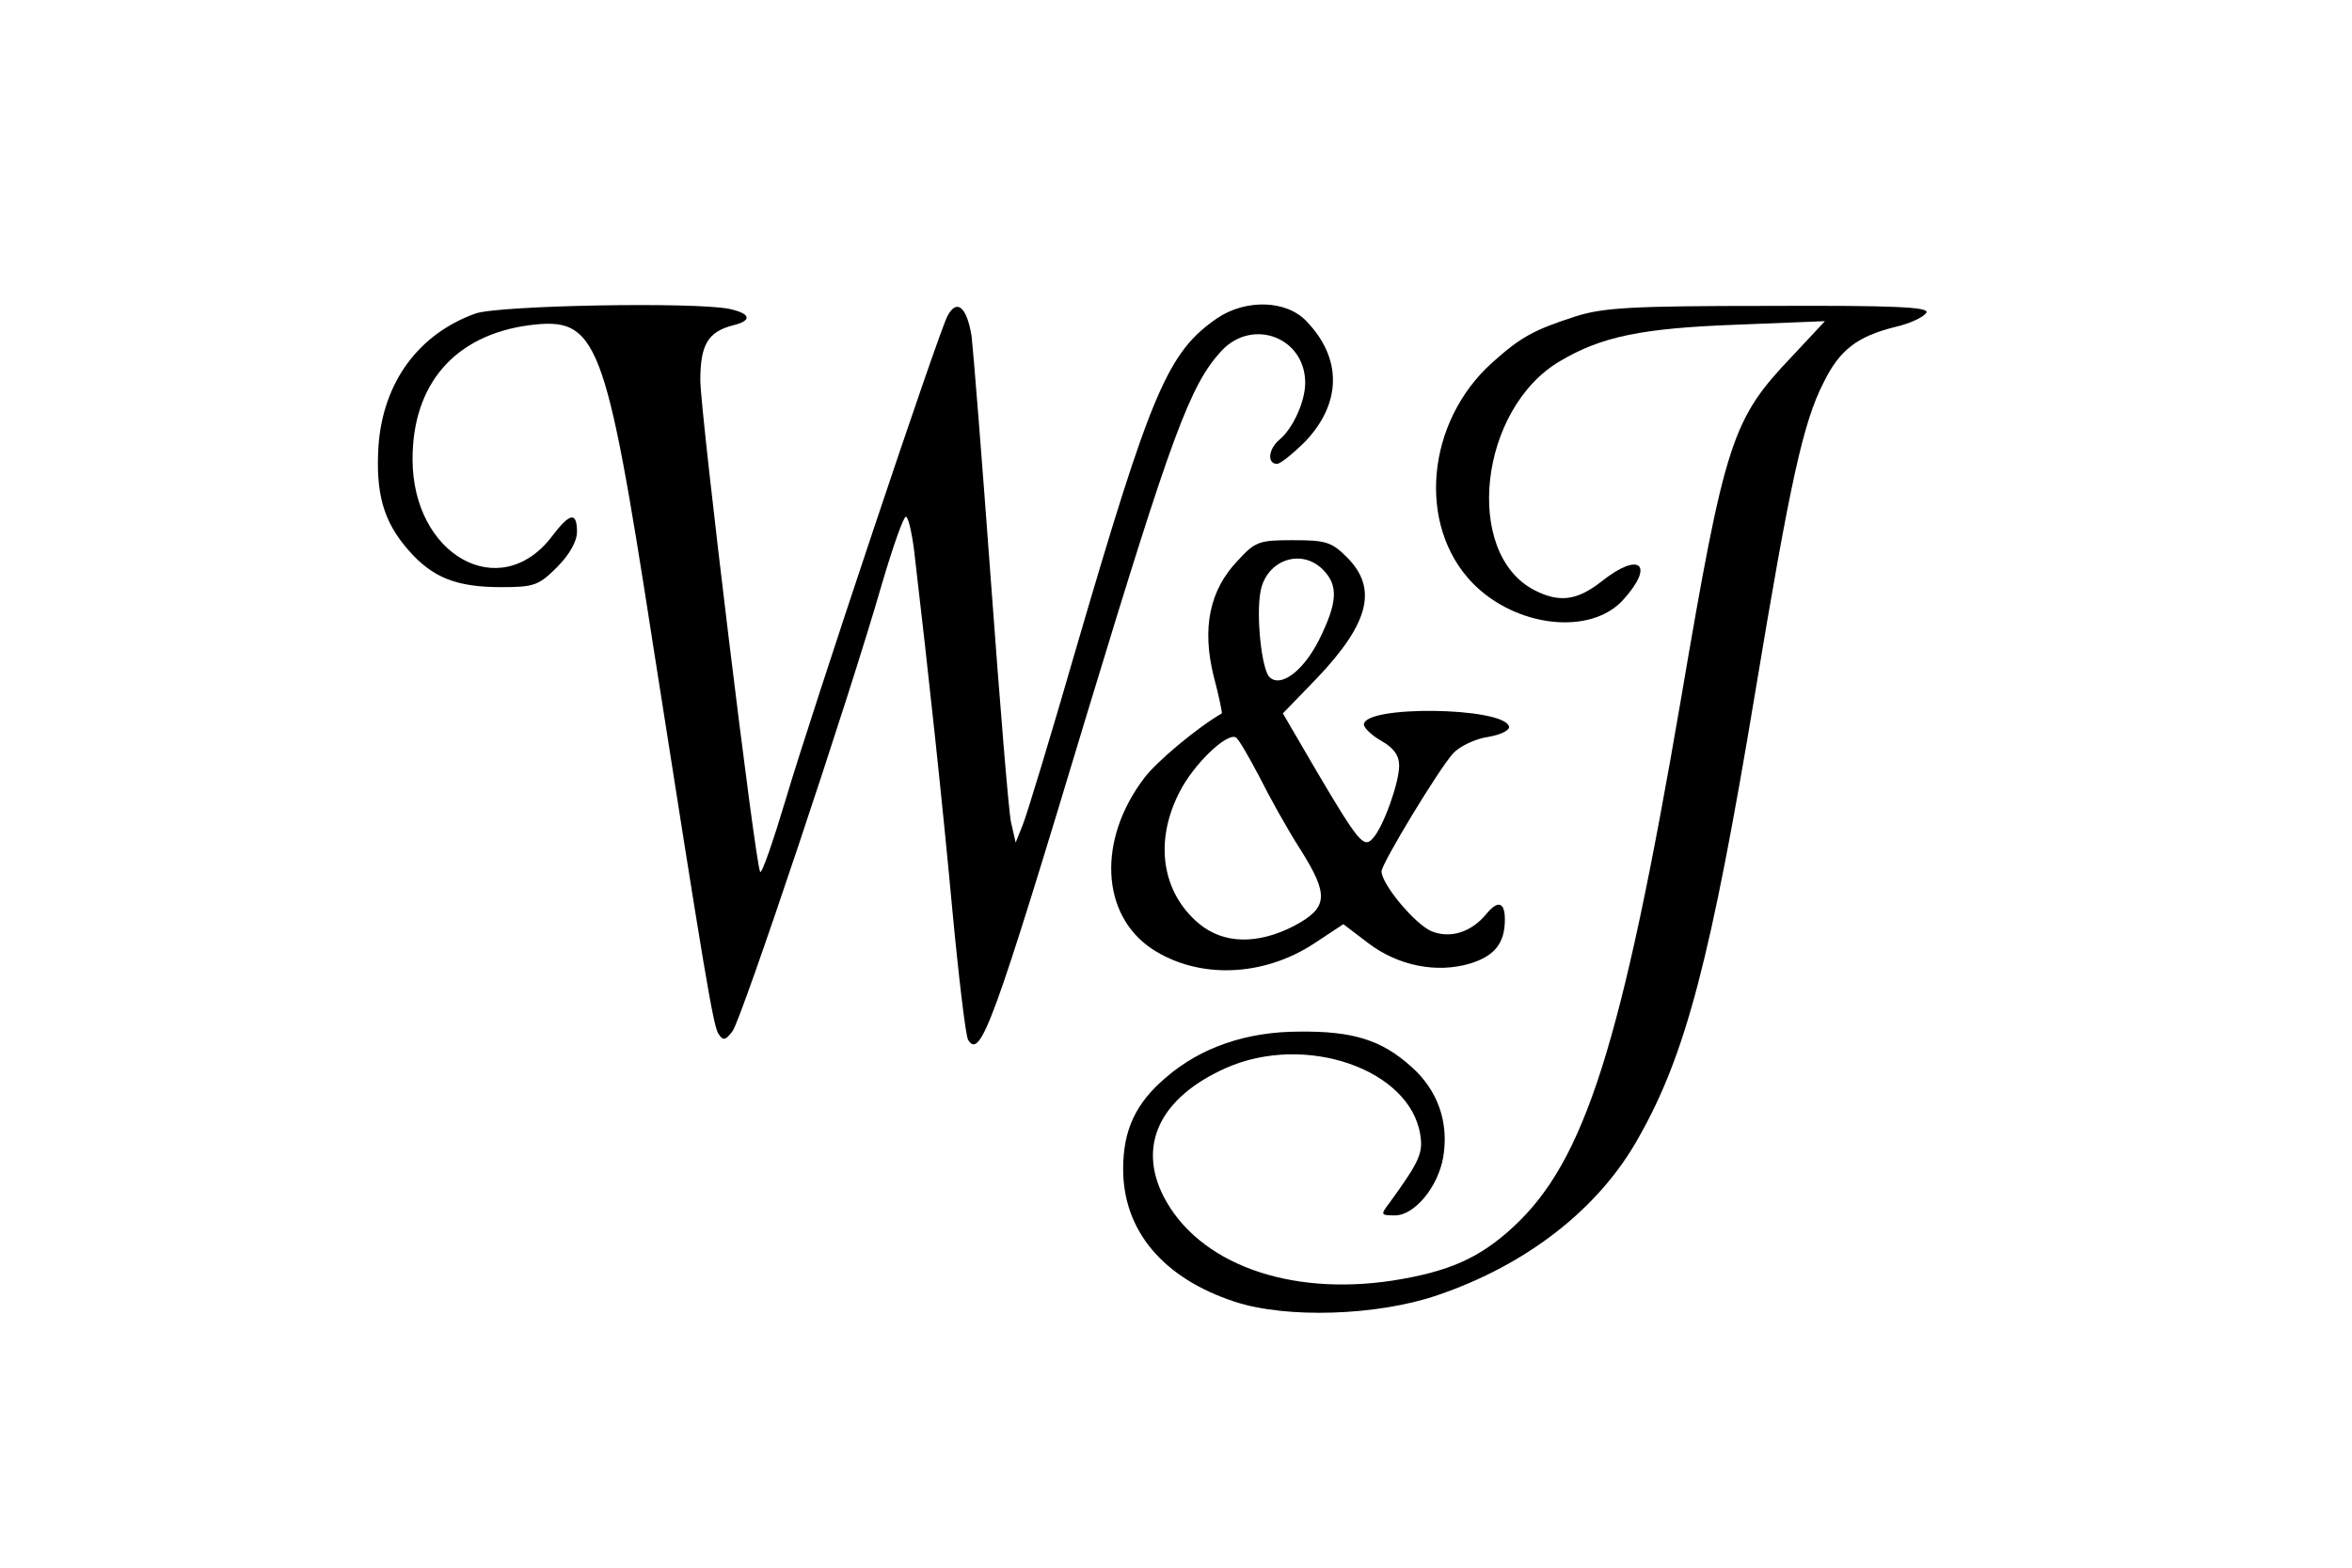
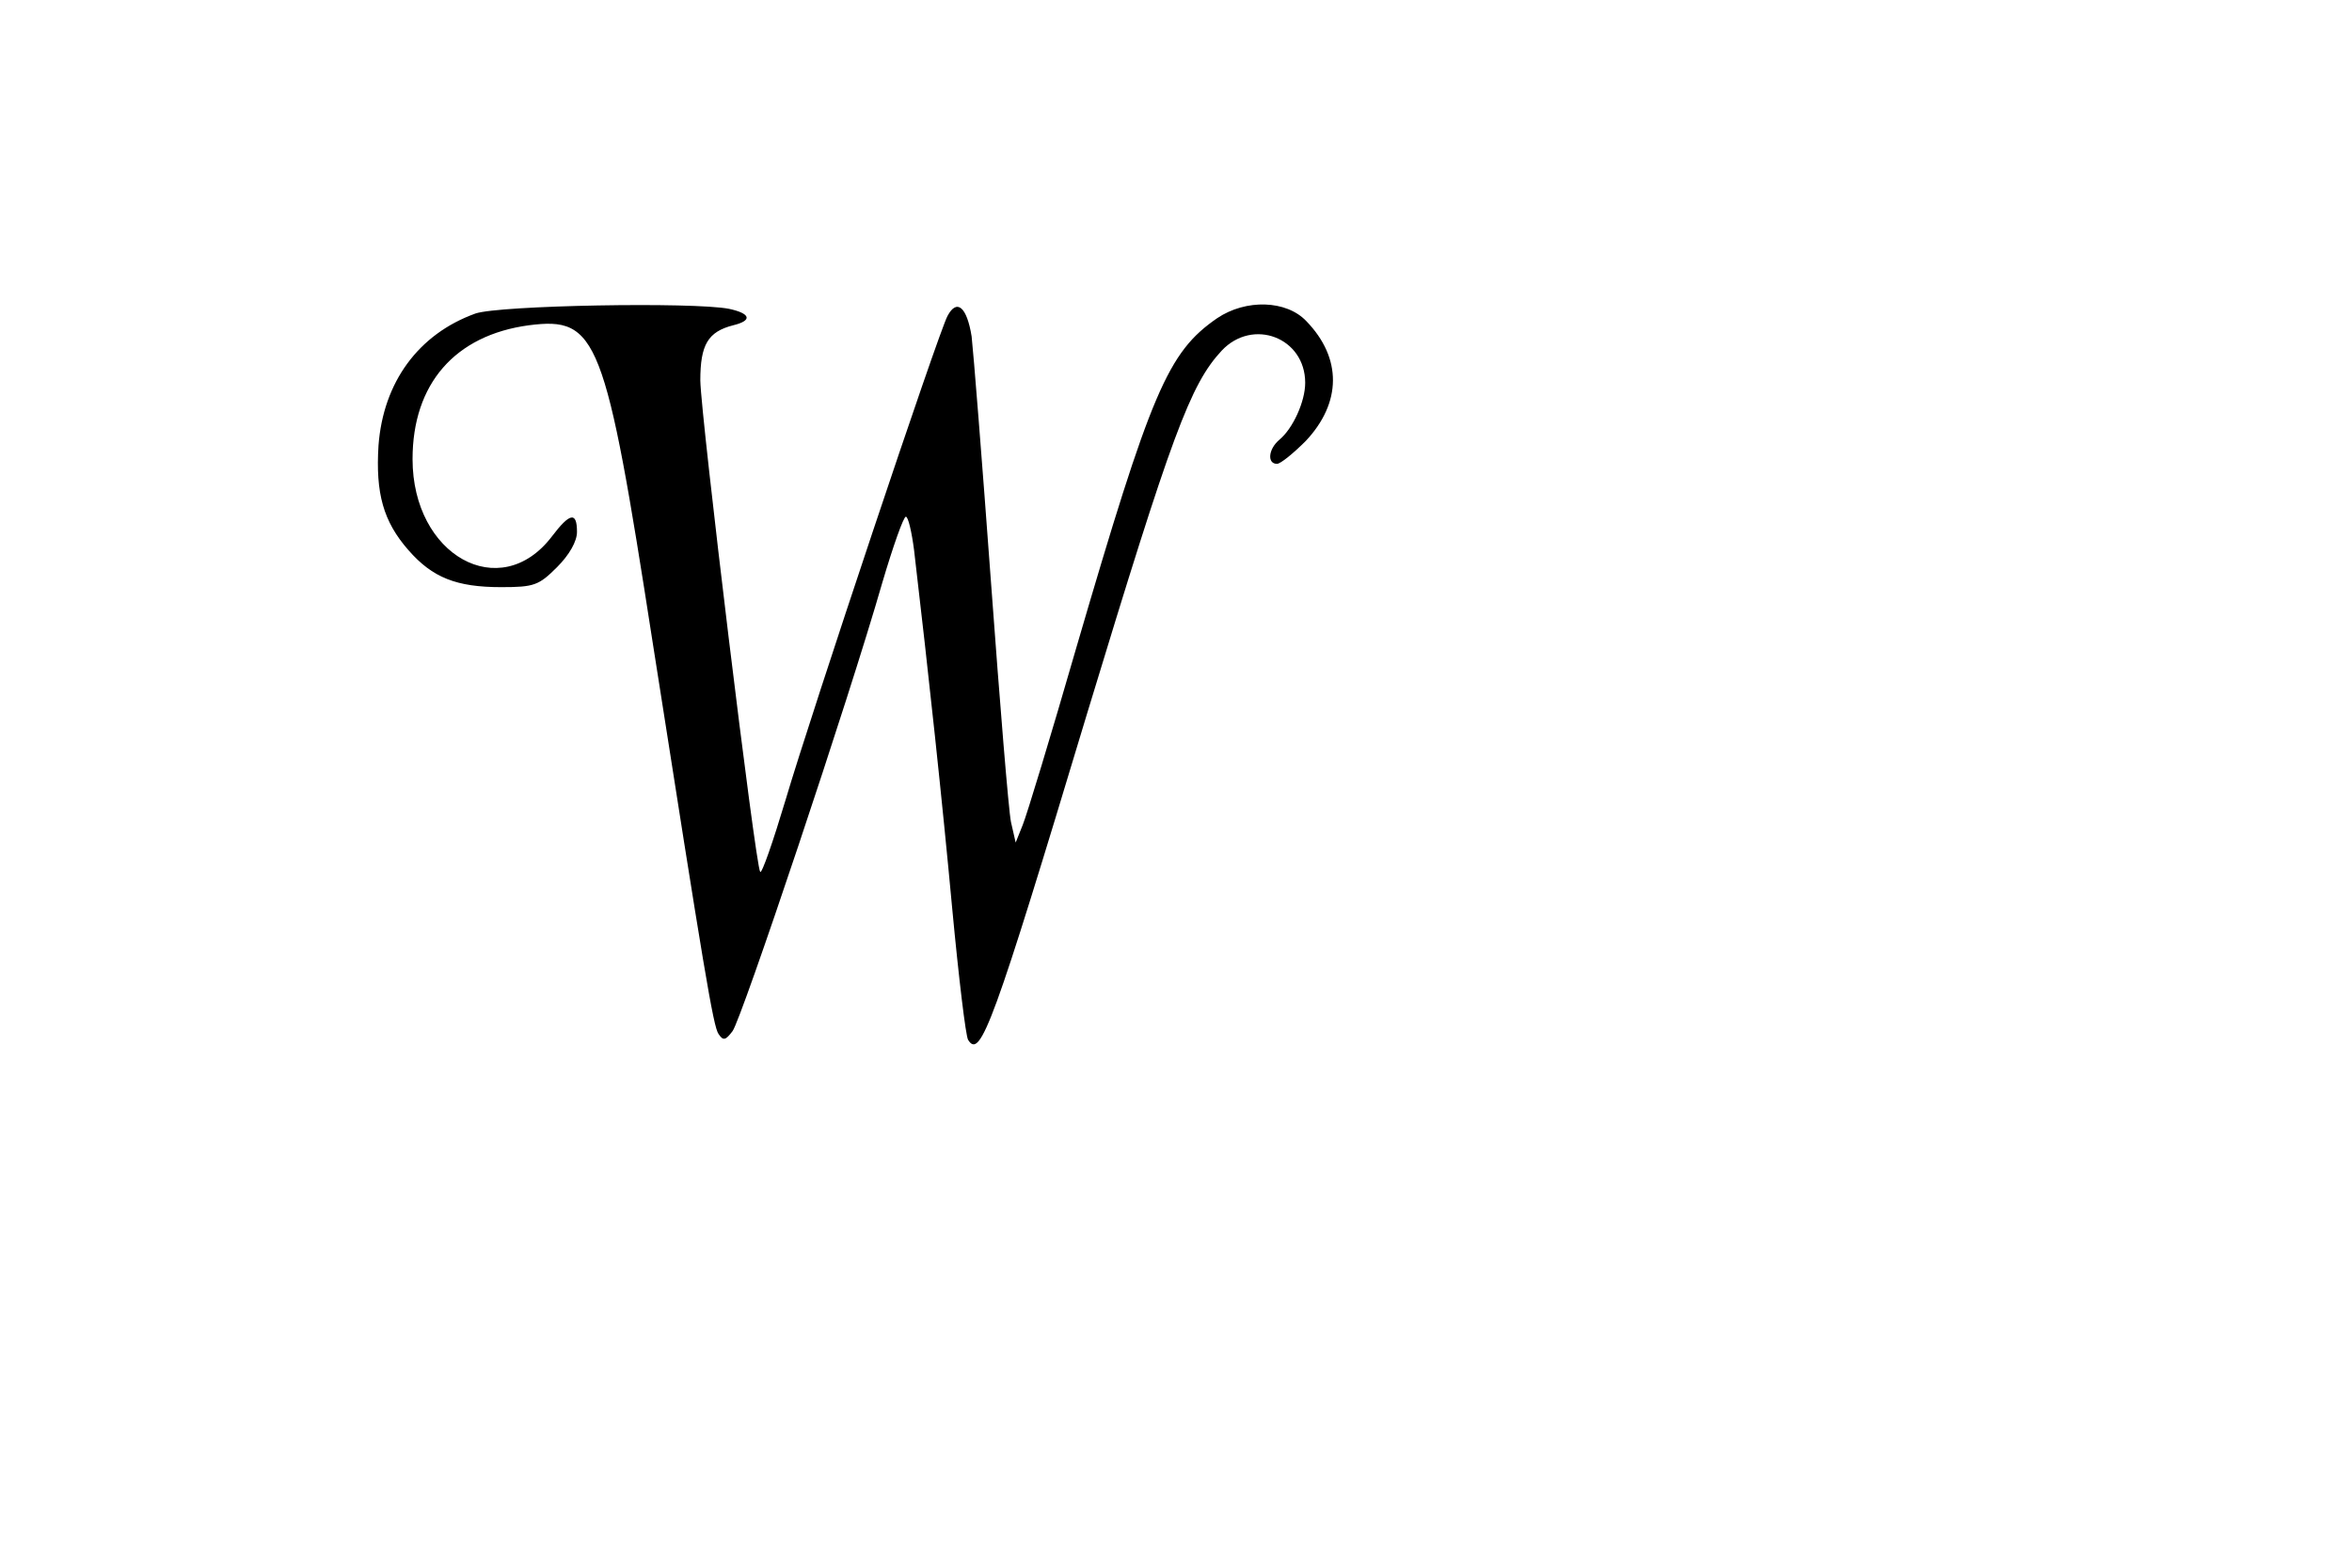
<svg xmlns="http://www.w3.org/2000/svg" version="1.0" width="300pt" height="200pt" viewBox="0 0 400 267" preserveAspectRatio="xMidYMid meet">
  <g transform="translate(0,267) scale(0.1,-0.1)" fill="#000000" stroke="none">
    <path d="M807 2136 c-97 -35 -157 -117 -165 -225 -5 -81 8 -129 51 -178 41 -47 82 -63 158 -63 56 0 64 3 95 34 21 21 34 44 34 60 0 35 -12 33 -43 -8 -88 -115 -237 -32 -237 132 0 128 72 211 198 228 117 15 130 -19 211 -541 88 -562 103 -653 112 -666 8 -12 12 -11 24 5 15 20 198 565 255 764 18 61 36 112 40 112 4 0 10 -26 14 -57 25 -213 48 -427 65 -611 11 -117 23 -217 27 -223 21 -34 43 26 203 557 144 474 175 559 229 617 53 56 142 22 142 -55 0 -32 -21 -78 -44 -97 -19 -16 -21 -41 -4 -41 6 0 28 18 49 39 61 65 62 141 1 204 -34 36 -103 38 -152 5 -84 -58 -112 -124 -240 -562 -43 -149 -84 -284 -91 -301 l-12 -30 -8 35 c-4 19 -19 203 -34 408 -15 205 -30 393 -33 419 -8 50 -25 65 -41 35 -15 -27 -232 -676 -276 -825 -21 -70 -40 -125 -43 -122 -8 8 -101 775 -102 837 0 61 13 83 56 94 33 8 30 20 -7 28 -61 12 -392 6 -432 -8z" />
-     <path d="M2680 2131 c-71 -23 -93 -35 -142 -79 -112 -101 -128 -277 -33 -375 74 -76 202 -90 257 -28 54 60 27 82 -37 31 -42 -33 -72 -37 -115 -15 -121 63 -94 309 44 390 71 42 139 56 301 62 l150 6 -56 -60 c-102 -107 -114 -142 -189 -583 -101 -590 -164 -787 -285 -899 -58 -54 -111 -77 -206 -92 -177 -27 -331 29 -390 143 -45 88 -6 169 106 219 135 60 314 -2 331 -114 5 -31 -2 -46 -52 -115 -16 -21 -16 -22 9 -22 33 0 73 48 82 99 10 59 -9 114 -54 154 -51 46 -100 61 -191 60 -90 0 -168 -27 -227 -78 -52 -44 -73 -90 -73 -156 0 -105 68 -186 190 -226 88 -29 243 -24 345 11 153 52 276 148 343 269 80 141 123 305 198 756 60 362 82 462 117 530 27 55 57 78 121 94 27 6 51 18 54 25 3 9 -55 12 -270 11 -233 0 -281 -3 -328 -18z" />
-     <path d="M2105 1715 c-48 -50 -61 -115 -41 -196 9 -34 15 -63 14 -64 -43 -25 -112 -83 -132 -110 -80 -105 -74 -233 13 -291 79 -52 189 -48 276 9 l50 33 42 -32 c51 -39 117 -52 174 -35 42 13 59 35 59 75 0 30 -12 33 -31 10 -26 -32 -62 -43 -94 -30 -28 12 -85 80 -85 102 0 13 98 175 122 201 11 12 38 25 60 28 23 4 37 12 35 18 -11 33 -247 36 -247 3 0 -6 14 -19 30 -28 21 -12 30 -25 30 -42 0 -29 -27 -105 -45 -124 -15 -17 -24 -7 -97 117 l-56 96 59 61 c88 93 103 152 50 205 -26 26 -36 29 -92 29 -57 0 -64 -2 -94 -35z m145 -15 c27 -27 25 -56 -6 -119 -27 -54 -66 -83 -85 -64 -13 13 -23 104 -15 146 10 53 69 74 106 37z m-108 -353 c17 -34 48 -90 70 -124 49 -78 47 -99 -11 -130 -62 -32 -120 -31 -162 4 -63 53 -76 139 -34 222 24 49 82 104 97 95 5 -3 22 -33 40 -67z" />
  </g>
</svg>